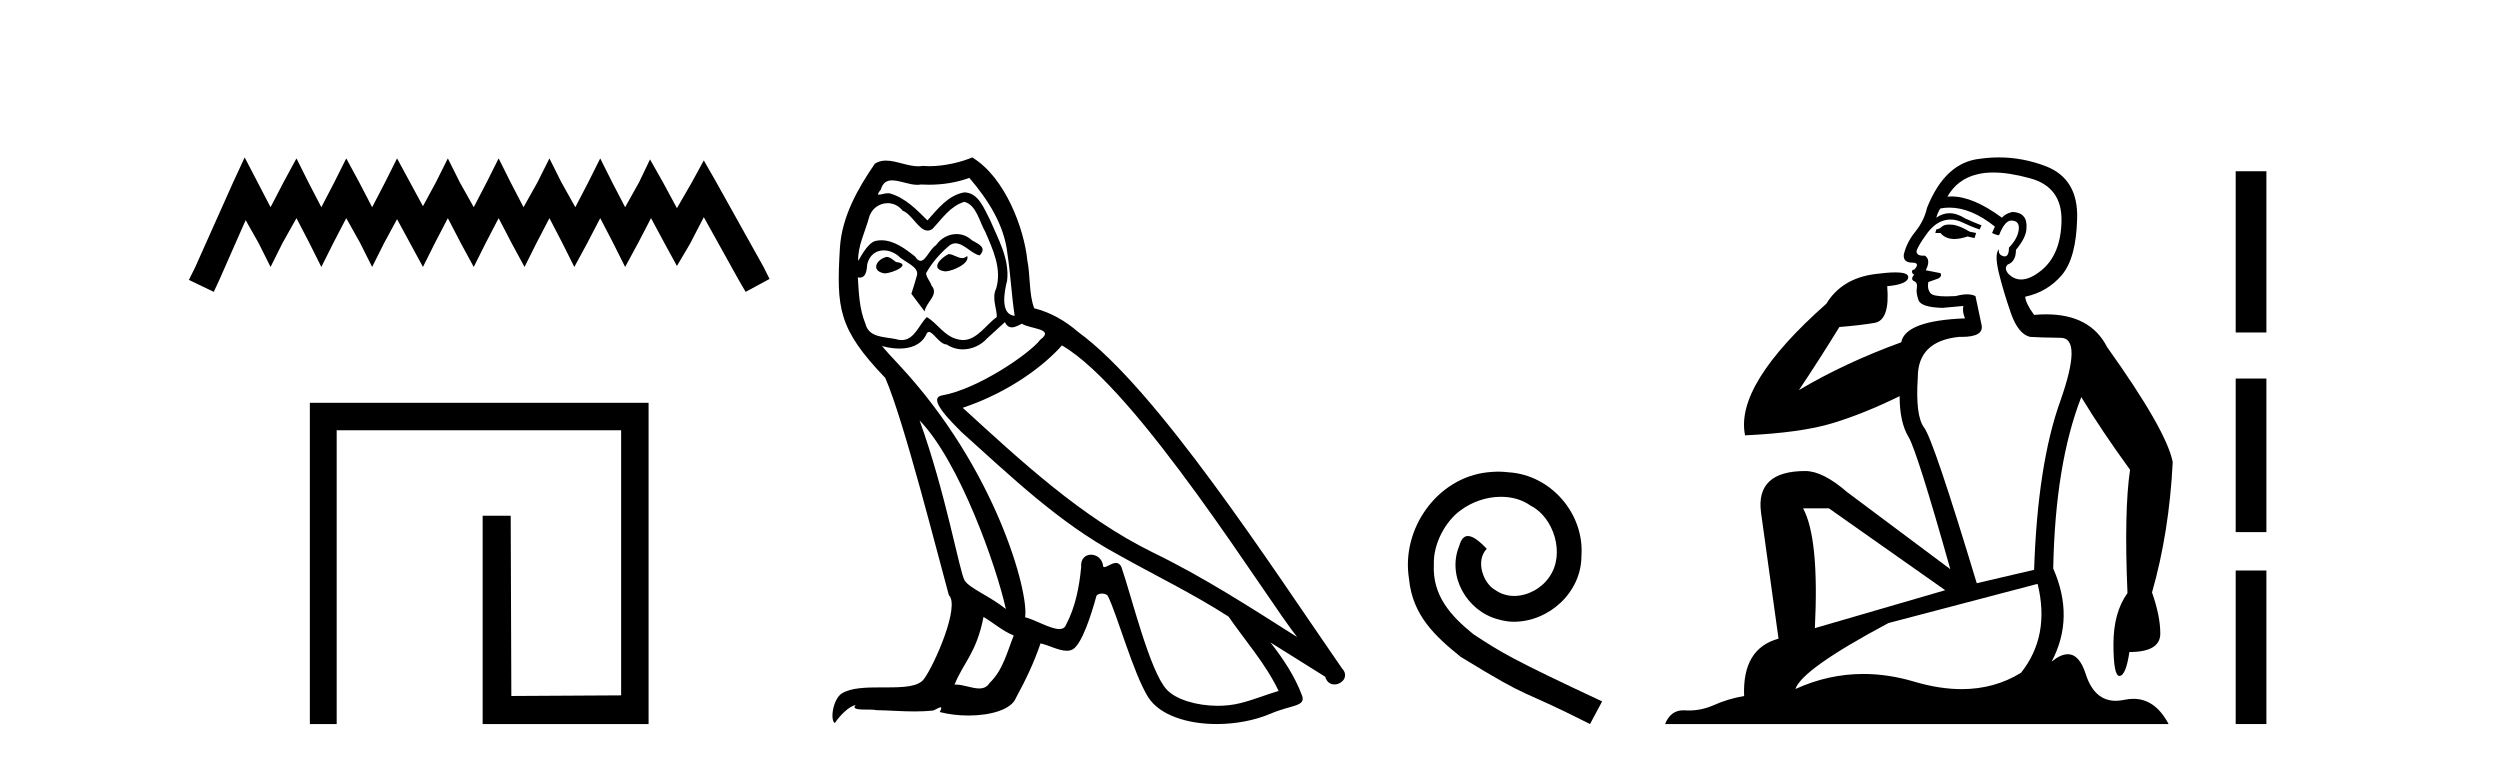
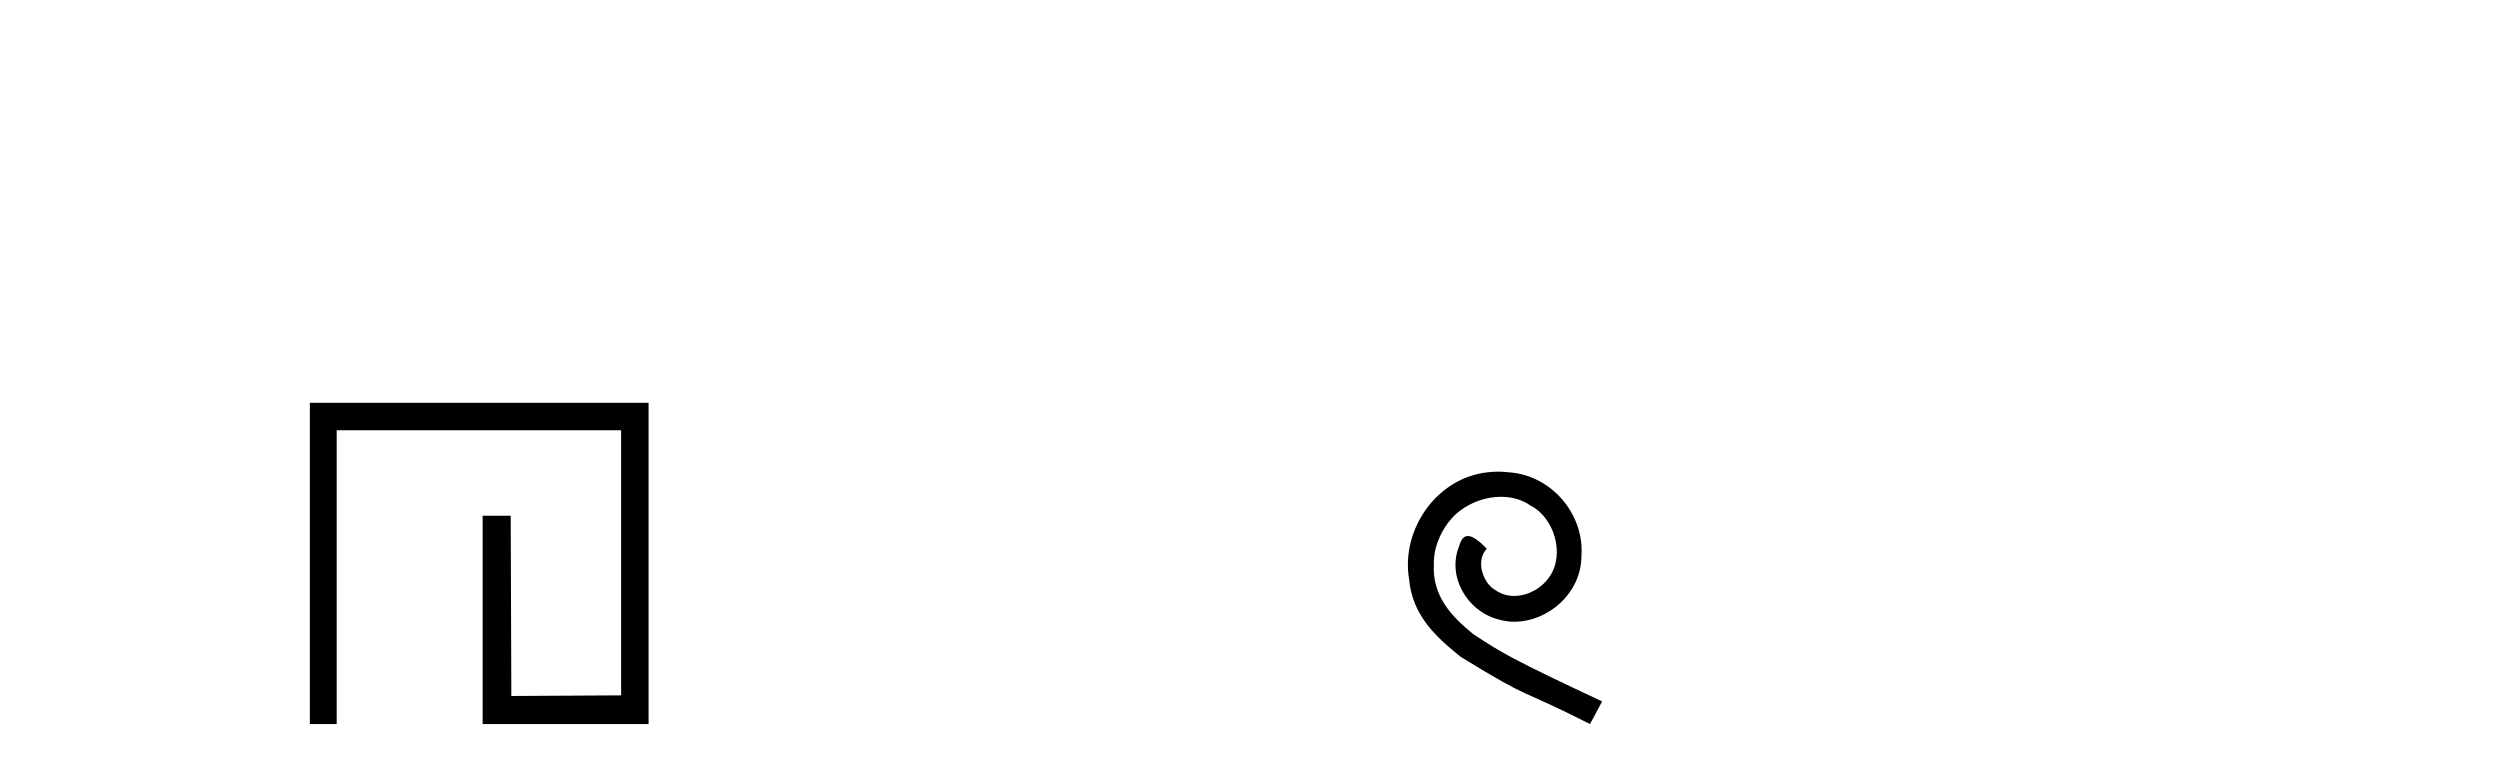
<svg xmlns="http://www.w3.org/2000/svg" width="134.0" height="41.0">
-   <path d="M 13.114 8.437 L 12.473 9.825 L 10.444 14.363 L 10.124 15.003 L 11.459 15.644 L 11.779 14.95 L 13.167 11.8 L 13.861 13.028 L 14.502 14.309 L 15.142 13.028 L 15.89 11.693 L 16.584 13.028 L 17.224 14.309 L 17.865 13.028 L 18.559 11.693 L 19.306 13.028 L 19.947 14.309 L 20.588 13.028 L 21.282 11.747 L 21.976 13.028 L 22.67 14.309 L 23.31 13.028 L 24.004 11.693 L 24.698 13.028 L 25.392 14.309 L 26.033 13.028 L 26.727 11.693 L 27.421 13.028 L 28.115 14.309 L 28.755 13.028 L 29.449 11.693 L 30.143 13.028 L 30.784 14.309 L 31.478 13.028 L 32.172 11.693 L 32.866 13.028 L 33.507 14.309 L 34.201 13.028 L 34.895 11.693 L 35.642 13.081 L 36.283 14.256 L 36.977 13.081 L 37.724 11.64 L 39.593 15.003 L 39.966 15.644 L 41.248 14.95 L 40.927 14.309 L 38.365 9.718 L 37.724 8.597 L 37.084 9.771 L 36.283 11.159 L 35.535 9.771 L 34.841 8.544 L 34.254 9.771 L 33.507 11.106 L 32.813 9.771 L 32.172 8.49 L 31.531 9.771 L 30.837 11.106 L 30.09 9.771 L 29.449 8.49 L 28.809 9.771 L 28.061 11.106 L 27.367 9.771 L 26.727 8.49 L 26.086 9.771 L 25.392 11.106 L 24.645 9.771 L 24.004 8.49 L 23.364 9.771 L 22.67 11.053 L 21.976 9.771 L 21.282 8.49 L 20.641 9.771 L 19.947 11.106 L 19.253 9.771 L 18.559 8.49 L 17.918 9.771 L 17.224 11.106 L 16.53 9.771 L 15.89 8.49 L 15.196 9.771 L 14.502 11.106 L 13.808 9.771 L 13.114 8.437 Z" style="fill:#000000;stroke:none" />
  <path d="M 16.608 21.59 L 16.608 38.809 L 18.046 38.809 L 18.046 23.061 L 33.293 23.061 L 33.293 37.271 L 27.408 37.305 L 27.374 27.642 L 25.87 27.642 L 25.87 38.809 L 34.764 38.809 L 34.764 21.59 Z" style="fill:#000000;stroke:none" />
-   <path d="M 50.842 13.619 C 50.387 13.839 49.829 14.447 50.674 14.548 C 51.079 14.531 52.007 14.109 51.838 13.721 L 51.838 13.721 C 51.751 13.804 51.662 13.834 51.572 13.834 C 51.333 13.834 51.088 13.619 50.842 13.619 ZM 47.517 13.771 C 46.96 13.906 46.673 14.514 47.382 14.649 C 47.393 14.65 47.406 14.651 47.419 14.651 C 47.827 14.651 48.939 14.156 48.023 14.042 C 47.871 13.94 47.719 13.771 47.517 13.771 ZM 51.957 9.534 C 52.953 10.699 53.83 12.049 53.999 13.603 C 54.168 14.717 54.219 15.831 54.387 16.928 C 53.594 16.861 53.83 15.628 53.982 15.038 C 54.117 13.873 53.493 12.792 53.054 11.762 C 52.75 11.205 52.463 10.328 51.686 10.311 C 50.825 10.463 50.268 11.189 49.711 11.813 C 49.137 11.239 48.53 10.615 47.736 10.378 C 47.695 10.363 47.648 10.357 47.599 10.357 C 47.421 10.357 47.213 10.435 47.117 10.435 C 47.034 10.435 47.036 10.377 47.213 10.159 C 47.32 9.78 47.543 9.668 47.818 9.668 C 48.22 9.668 48.734 9.907 49.167 9.907 C 49.232 9.907 49.296 9.901 49.357 9.889 C 49.499 9.897 49.642 9.901 49.785 9.901 C 50.523 9.901 51.264 9.789 51.957 9.534 ZM 51.686 10.817 C 52.345 10.986 52.497 11.898 52.817 12.438 C 53.223 13.383 53.712 14.413 53.391 15.476 C 53.138 15.983 53.459 16.624 53.425 16.996 C 52.862 17.391 52.368 18.226 51.62 18.226 C 51.539 18.226 51.454 18.216 51.366 18.194 C 50.623 18.042 50.251 17.333 49.678 16.996 C 49.262 17.397 49.016 18.228 48.332 18.228 C 48.238 18.228 48.135 18.212 48.023 18.178 C 47.398 18.042 46.571 18.11 46.386 17.35 C 46.065 16.574 46.031 15.713 45.98 14.869 L 45.98 14.869 C 46.018 14.876 46.052 14.879 46.083 14.879 C 46.425 14.879 46.456 14.483 46.487 14.143 C 46.618 13.649 46.972 13.42 47.365 13.42 C 47.63 13.42 47.913 13.524 48.158 13.721 C 48.445 14.042 49.323 14.295 49.137 14.801 C 49.053 15.105 48.952 15.426 48.85 15.747 L 49.559 16.692 C 49.627 16.202 50.353 15.797 49.931 15.308 C 49.863 15.088 49.61 14.801 49.644 14.632 C 49.948 14.092 50.353 13.619 50.825 13.214 C 50.953 13.09 51.083 13.042 51.213 13.042 C 51.665 13.042 52.12 13.635 52.514 13.687 C 52.902 13.265 52.48 13.096 52.092 12.877 C 51.851 12.65 51.56 12.546 51.27 12.546 C 50.848 12.546 50.427 12.766 50.167 13.147 C 49.846 13.339 49.623 13.98 49.342 13.98 C 49.253 13.98 49.158 13.917 49.053 13.755 C 48.538 13.342 47.92 12.879 47.244 12.879 C 47.145 12.879 47.044 12.889 46.943 12.91 C 46.465 13.009 46.036 13.976 45.999 13.976 C 45.998 13.976 45.998 13.975 45.997 13.974 C 45.98 13.181 46.352 12.472 46.571 11.695 C 46.694 11.185 47.131 10.89 47.577 10.89 C 47.869 10.89 48.164 11.016 48.378 11.29 C 48.88 11.476 49.248 12.359 49.721 12.359 C 49.804 12.359 49.891 12.332 49.981 12.269 C 50.505 11.712 50.927 11.053 51.686 10.817 ZM 49.289 22.533 C 51.433 24.744 53.408 30.349 53.915 32.645 C 53.088 31.97 51.957 31.531 51.703 31.109 C 51.433 30.67 50.69 26.399 49.289 22.533 ZM 56.92 18.515 C 60.971 20.845 68.028 32.307 69.53 34.148 C 66.998 32.544 64.5 30.923 61.782 29.606 C 57.966 27.733 54.708 24.694 51.602 21.858 C 54.168 20.997 56.008 19.545 56.92 18.515 ZM 52.716 33.067 C 53.256 33.388 53.746 33.827 54.337 34.063 C 53.982 34.941 53.763 35.92 53.037 36.612 C 52.901 36.832 52.706 36.901 52.484 36.901 C 52.1 36.901 51.633 36.694 51.243 36.694 C 51.216 36.694 51.189 36.695 51.163 36.697 C 51.636 35.515 52.345 34.992 52.716 33.067 ZM 53.864 17.266 C 53.966 17.478 54.097 17.547 54.235 17.547 C 54.417 17.547 54.613 17.427 54.776 17.35 C 55.181 17.637 56.582 17.604 55.755 18.211 C 55.232 18.92 52.435 20.854 50.492 21.195 C 49.653 21.342 51.062 22.668 51.518 23.141 C 54.151 25.504 56.734 28.003 59.891 29.708 C 61.866 30.822 63.942 31.818 65.85 33.05 C 66.762 34.367 67.842 35.582 68.534 37.034 C 67.842 37.237 67.167 37.524 66.458 37.693 C 66.084 37.787 65.678 37.831 65.272 37.831 C 64.157 37.831 63.036 37.499 62.541 36.967 C 61.63 36.005 60.634 31.902 60.11 30.4 C 60.036 30.231 59.93 30.174 59.816 30.174 C 59.588 30.174 59.323 30.397 59.193 30.397 C 59.166 30.397 59.145 30.388 59.131 30.366 C 59.097 29.95 58.778 29.731 58.479 29.731 C 58.183 29.731 57.908 29.946 57.95 30.4 C 57.848 31.463 57.646 32.527 57.139 33.489 C 57.077 33.653 56.948 33.716 56.777 33.716 C 56.297 33.716 55.492 33.221 54.945 33.084 C 55.164 31.784 53.391 25.133 48.192 19.562 C 48.01 19.365 47.218 18.53 47.287 18.53 C 47.295 18.53 47.315 18.541 47.348 18.566 C 47.614 18.635 47.914 18.683 48.211 18.683 C 48.78 18.683 49.338 18.508 49.627 17.975 C 49.671 17.843 49.726 17.792 49.79 17.792 C 50.021 17.792 50.371 18.464 50.741 18.464 C 51.01 18.643 51.31 18.726 51.608 18.726 C 52.098 18.726 52.583 18.504 52.919 18.127 C 53.24 17.84 53.543 17.553 53.864 17.266 ZM 52.108 8.437 C 51.578 8.673 50.649 8.908 49.815 8.908 C 49.693 8.908 49.574 8.903 49.458 8.893 C 49.379 8.907 49.299 8.913 49.217 8.913 C 48.649 8.913 48.037 8.608 47.488 8.608 C 47.278 8.608 47.078 8.652 46.892 8.774 C 45.964 10.125 45.119 11.627 45.018 13.299 C 44.832 16.506 44.917 17.62 47.449 20.254 C 48.445 22.516 50.302 29.893 50.859 31.902 C 51.467 32.476 50.1 35.616 49.526 36.393 C 49.213 36.823 48.39 36.844 47.506 36.844 C 47.41 36.844 47.313 36.844 47.216 36.844 C 46.421 36.844 45.616 36.861 45.119 37.169 C 44.647 37.473 44.478 38.604 44.748 38.756 C 45.001 38.368 45.508 37.845 45.862 37.794 L 45.862 37.794 C 45.525 38.148 46.706 37.98 46.96 38.064 C 47.642 38.075 48.333 38.133 49.026 38.133 C 49.361 38.133 49.696 38.119 50.032 38.081 C 50.184 38.014 50.347 37.911 50.418 37.911 C 50.473 37.911 50.473 37.973 50.37 38.165 C 50.848 38.29 51.385 38.352 51.909 38.352 C 53.09 38.352 54.21 38.037 54.455 37.406 C 54.961 36.477 55.434 35.498 55.772 34.485 C 56.203 34.577 56.745 34.88 57.179 34.88 C 57.306 34.88 57.424 34.854 57.527 34.789 C 58 34.468 58.49 32.966 58.76 31.97 C 58.786 31.866 58.926 31.816 59.069 31.816 C 59.205 31.816 59.343 31.862 59.384 31.953 C 59.891 32.966 60.735 36.072 61.545 37.372 C 62.157 38.335 63.639 38.809 65.216 38.809 C 66.208 38.809 67.238 38.622 68.112 38.25 C 69.21 37.777 70.02 37.878 69.784 37.271 C 69.412 36.258 68.771 35.295 68.095 34.435 L 68.095 34.435 C 69.074 35.042 70.054 35.667 71.033 36.275 C 71.114 36.569 71.317 36.686 71.524 36.686 C 71.923 36.686 72.339 36.252 71.927 35.819 C 68.095 30.282 62.001 20.845 57.781 17.789 C 57.105 17.198 56.312 16.743 55.434 16.523 C 55.147 15.78 55.232 14.784 55.063 13.94 C 54.894 12.269 53.881 9.5 52.108 8.437 Z" style="fill:#000000;stroke:none" />
  <path d="M 80.305 25.279 C 80.117 25.279 79.929 25.297 79.741 25.314 C 77.025 25.604 75.095 28.354 75.522 31.019 C 75.71 33.001 76.94 34.111 78.289 35.205 C 82.304 37.665 81.176 36.759 85.225 38.809 L 85.874 37.596 C 81.057 35.341 80.476 34.983 78.972 33.992 C 77.742 33.001 76.769 31.908 76.854 30.251 C 76.82 29.106 77.503 27.927 78.272 27.364 C 78.887 26.902 79.673 26.629 80.442 26.629 C 81.022 26.629 81.569 26.766 82.047 27.107 C 83.26 27.705 83.927 29.687 83.038 30.934 C 82.628 31.532 81.894 31.942 81.159 31.942 C 80.8 31.942 80.442 31.839 80.134 31.617 C 79.519 31.276 79.058 30.08 79.69 29.414 C 79.399 29.106 78.989 28.73 78.682 28.73 C 78.477 28.73 78.323 28.884 78.221 29.243 C 77.537 30.883 78.631 32.745 80.271 33.189 C 80.561 33.274 80.852 33.326 81.142 33.326 C 83.021 33.326 84.764 31.754 84.764 29.807 C 84.934 27.534 83.124 25.45 80.852 25.314 C 80.681 25.297 80.493 25.279 80.305 25.279 Z" style="fill:#000000;stroke:none" />
-   <path d="M 104.482 12.036 Q 104.229 12.036 104.109 12.129 Q 103.972 12.266 103.784 12.3 L 103.733 12.488 L 104.007 12.488 Q 104.276 12.81 104.755 12.81 Q 105.063 12.81 105.458 12.676 L 105.834 12.761 L 105.92 12.488 L 105.578 12.419 Q 105.014 12.078 104.639 12.044 Q 104.555 12.036 104.482 12.036 ZM 106.842 9.246 Q 107.68 9.246 108.789 9.55 Q 110.531 10.011 110.497 11.839 Q 110.463 13.649 109.404 14.503 Q 108.81 14.98 108.333 14.98 Q 107.973 14.98 107.679 14.708 Q 107.389 14.401 107.611 14.179 Q 108.055 14.025 108.055 13.393 Q 108.618 12.71 108.618 12.232 Q 108.687 11.395 107.867 11.36 Q 107.491 11.446 107.303 11.668 Q 105.76 10.53 104.601 10.53 Q 104.49 10.53 104.382 10.541 L 104.382 10.541 Q 104.912 9.601 105.971 9.345 Q 106.362 9.246 106.842 9.246 ZM 104.488 11.128 Q 105.655 11.128 106.927 12.146 L 106.774 12.488 Q 107.013 12.607 107.149 12.607 Q 107.457 11.822 107.798 11.822 Q 108.243 11.822 108.208 12.266 Q 108.174 12.761 107.679 13.274 Q 107.679 13.743 107.451 13.743 Q 107.422 13.743 107.389 13.735 Q 107.081 13.649 107.149 13.359 L 107.149 13.359 Q 106.893 13.581 107.132 14.606 Q 107.389 15.648 107.781 16.775 Q 108.174 17.902 108.806 18.056 Q 109.302 18.09 110.463 18.107 Q 111.625 18.124 110.429 21.506 Q 109.216 24.888 109.028 30.542 L 105.954 31.26 Q 103.631 23.573 103.135 22.924 Q 102.657 22.292 102.794 20.225 Q 102.794 18.278 105.014 18.056 Q 105.079 18.058 105.139 18.058 Q 106.356 18.058 106.21 17.407 Q 106.073 16.741 105.885 15.87 Q 105.698 15.776 105.433 15.776 Q 105.168 15.776 104.826 15.87 Q 104.553 15.886 104.334 15.886 Q 103.621 15.886 103.477 15.716 Q 103.289 15.494 103.357 15.118 L 103.887 14.93 Q 104.109 14.811 104.007 14.64 L 103.221 14.486 Q 103.511 13.923 103.17 13.701 Q 103.12 13.704 103.076 13.704 Q 102.725 13.704 102.725 13.461 Q 102.794 13.205 103.221 12.607 Q 103.631 12.01 104.126 11.839 Q 104.34 11.768 104.553 11.768 Q 104.852 11.768 105.151 11.907 Q 105.646 12.146 106.107 12.3 L 106.21 12.078 Q 105.8 11.924 105.322 11.702 Q 104.889 11.429 104.493 11.429 Q 104.123 11.429 103.784 11.668 Q 103.887 11.326 104.007 11.173 Q 104.245 11.128 104.488 11.128 ZM 98.028 27.246 L 104.263 31.635 L 97.277 33.668 Q 97.516 28.851 96.645 27.246 ZM 109.216 31.294 Q 109.899 34.078 108.328 36.059 Q 106.91 36.937 105.145 36.937 Q 103.954 36.937 102.606 36.538 Q 101.216 36.124 99.877 36.124 Q 98.006 36.124 96.235 36.93 Q 96.576 35.871 101.222 33.395 L 109.216 31.294 ZM 107.141 8.437 Q 106.645 8.437 106.142 8.508 Q 104.263 8.696 103.289 11.138 Q 103.135 11.822 102.674 12.402 Q 102.196 12.983 102.042 13.649 Q 102.008 14.076 102.486 14.076 Q 102.948 14.076 102.606 14.452 Q 102.469 14.452 102.486 14.572 Q 102.503 14.708 102.606 14.708 Q 102.384 14.965 102.589 15.067 Q 102.794 15.152 102.743 15.426 Q 102.691 15.682 102.828 16.075 Q 102.948 16.468 104.109 16.502 L 105.236 16.399 L 105.236 16.399 Q 105.168 16.69 105.322 17.065 Q 102.128 17.185 101.906 18.347 Q 98.899 19.44 96.423 20.909 Q 97.465 19.354 98.592 17.527 Q 99.685 17.441 100.488 17.305 Q 101.308 17.151 101.154 15.34 Q 102.281 15.238 102.281 14.845 Q 102.281 14.601 101.588 14.601 Q 101.166 14.601 100.488 14.691 Q 98.711 14.93 97.892 16.28 Q 92.972 20.635 93.536 23.334 Q 96.525 23.197 98.216 22.685 Q 99.907 22.173 101.82 21.233 Q 101.82 22.634 102.298 23.42 Q 102.76 24.205 104.536 30.508 L 99.002 26.374 Q 97.704 25.247 96.764 25.247 Q 94.1 25.247 94.39 27.468 L 95.329 34.232 Q 93.382 34.761 93.485 37.306 Q 92.597 37.46 91.845 37.802 Q 91.196 38.082 90.534 38.082 Q 90.43 38.082 90.325 38.075 Q 90.278 38.072 90.232 38.072 Q 89.537 38.072 89.249 38.809 L 116.236 38.809 Q 115.525 37.457 114.35 37.457 Q 114.116 37.457 113.862 37.511 Q 113.619 37.563 113.402 37.563 Q 112.255 37.563 111.795 36.128 Q 111.456 35.067 110.833 35.067 Q 110.453 35.067 109.968 35.461 Q 111.215 33.104 110.053 30.474 Q 110.156 24.888 111.556 21.284 Q 112.666 23.112 114.17 25.179 Q 113.845 27.399 114.033 31.789 Q 113.281 32.831 113.281 34.522 Q 113.281 36.23 113.6 36.23 Q 113.603 36.23 113.606 36.23 Q 113.948 36.213 114.135 34.949 Q 115.792 34.949 115.792 33.958 Q 115.792 33.019 115.348 31.755 Q 116.271 28.527 116.458 24.769 Q 116.134 23.078 112.94 18.603 Q 112.047 16.848 109.668 16.848 Q 109.361 16.848 109.028 16.878 Q 108.584 16.28 108.55 15.904 Q 109.746 15.648 110.514 14.742 Q 111.283 13.837 111.334 11.719 Q 111.403 9.601 109.677 8.918 Q 108.431 8.437 107.141 8.437 Z" style="fill:#000000;stroke:none" />
-   <path d="M 119.833 9.179 L 119.833 17.821 L 121.479 17.821 L 121.479 9.179 L 119.833 9.179 M 119.833 20.29 L 119.833 28.521 L 121.479 28.521 L 121.479 20.29 L 119.833 20.29 M 119.833 30.579 L 119.833 38.809 L 121.479 38.809 L 121.479 30.579 L 119.833 30.579 Z" style="fill:#000000;stroke:none" />
</svg>